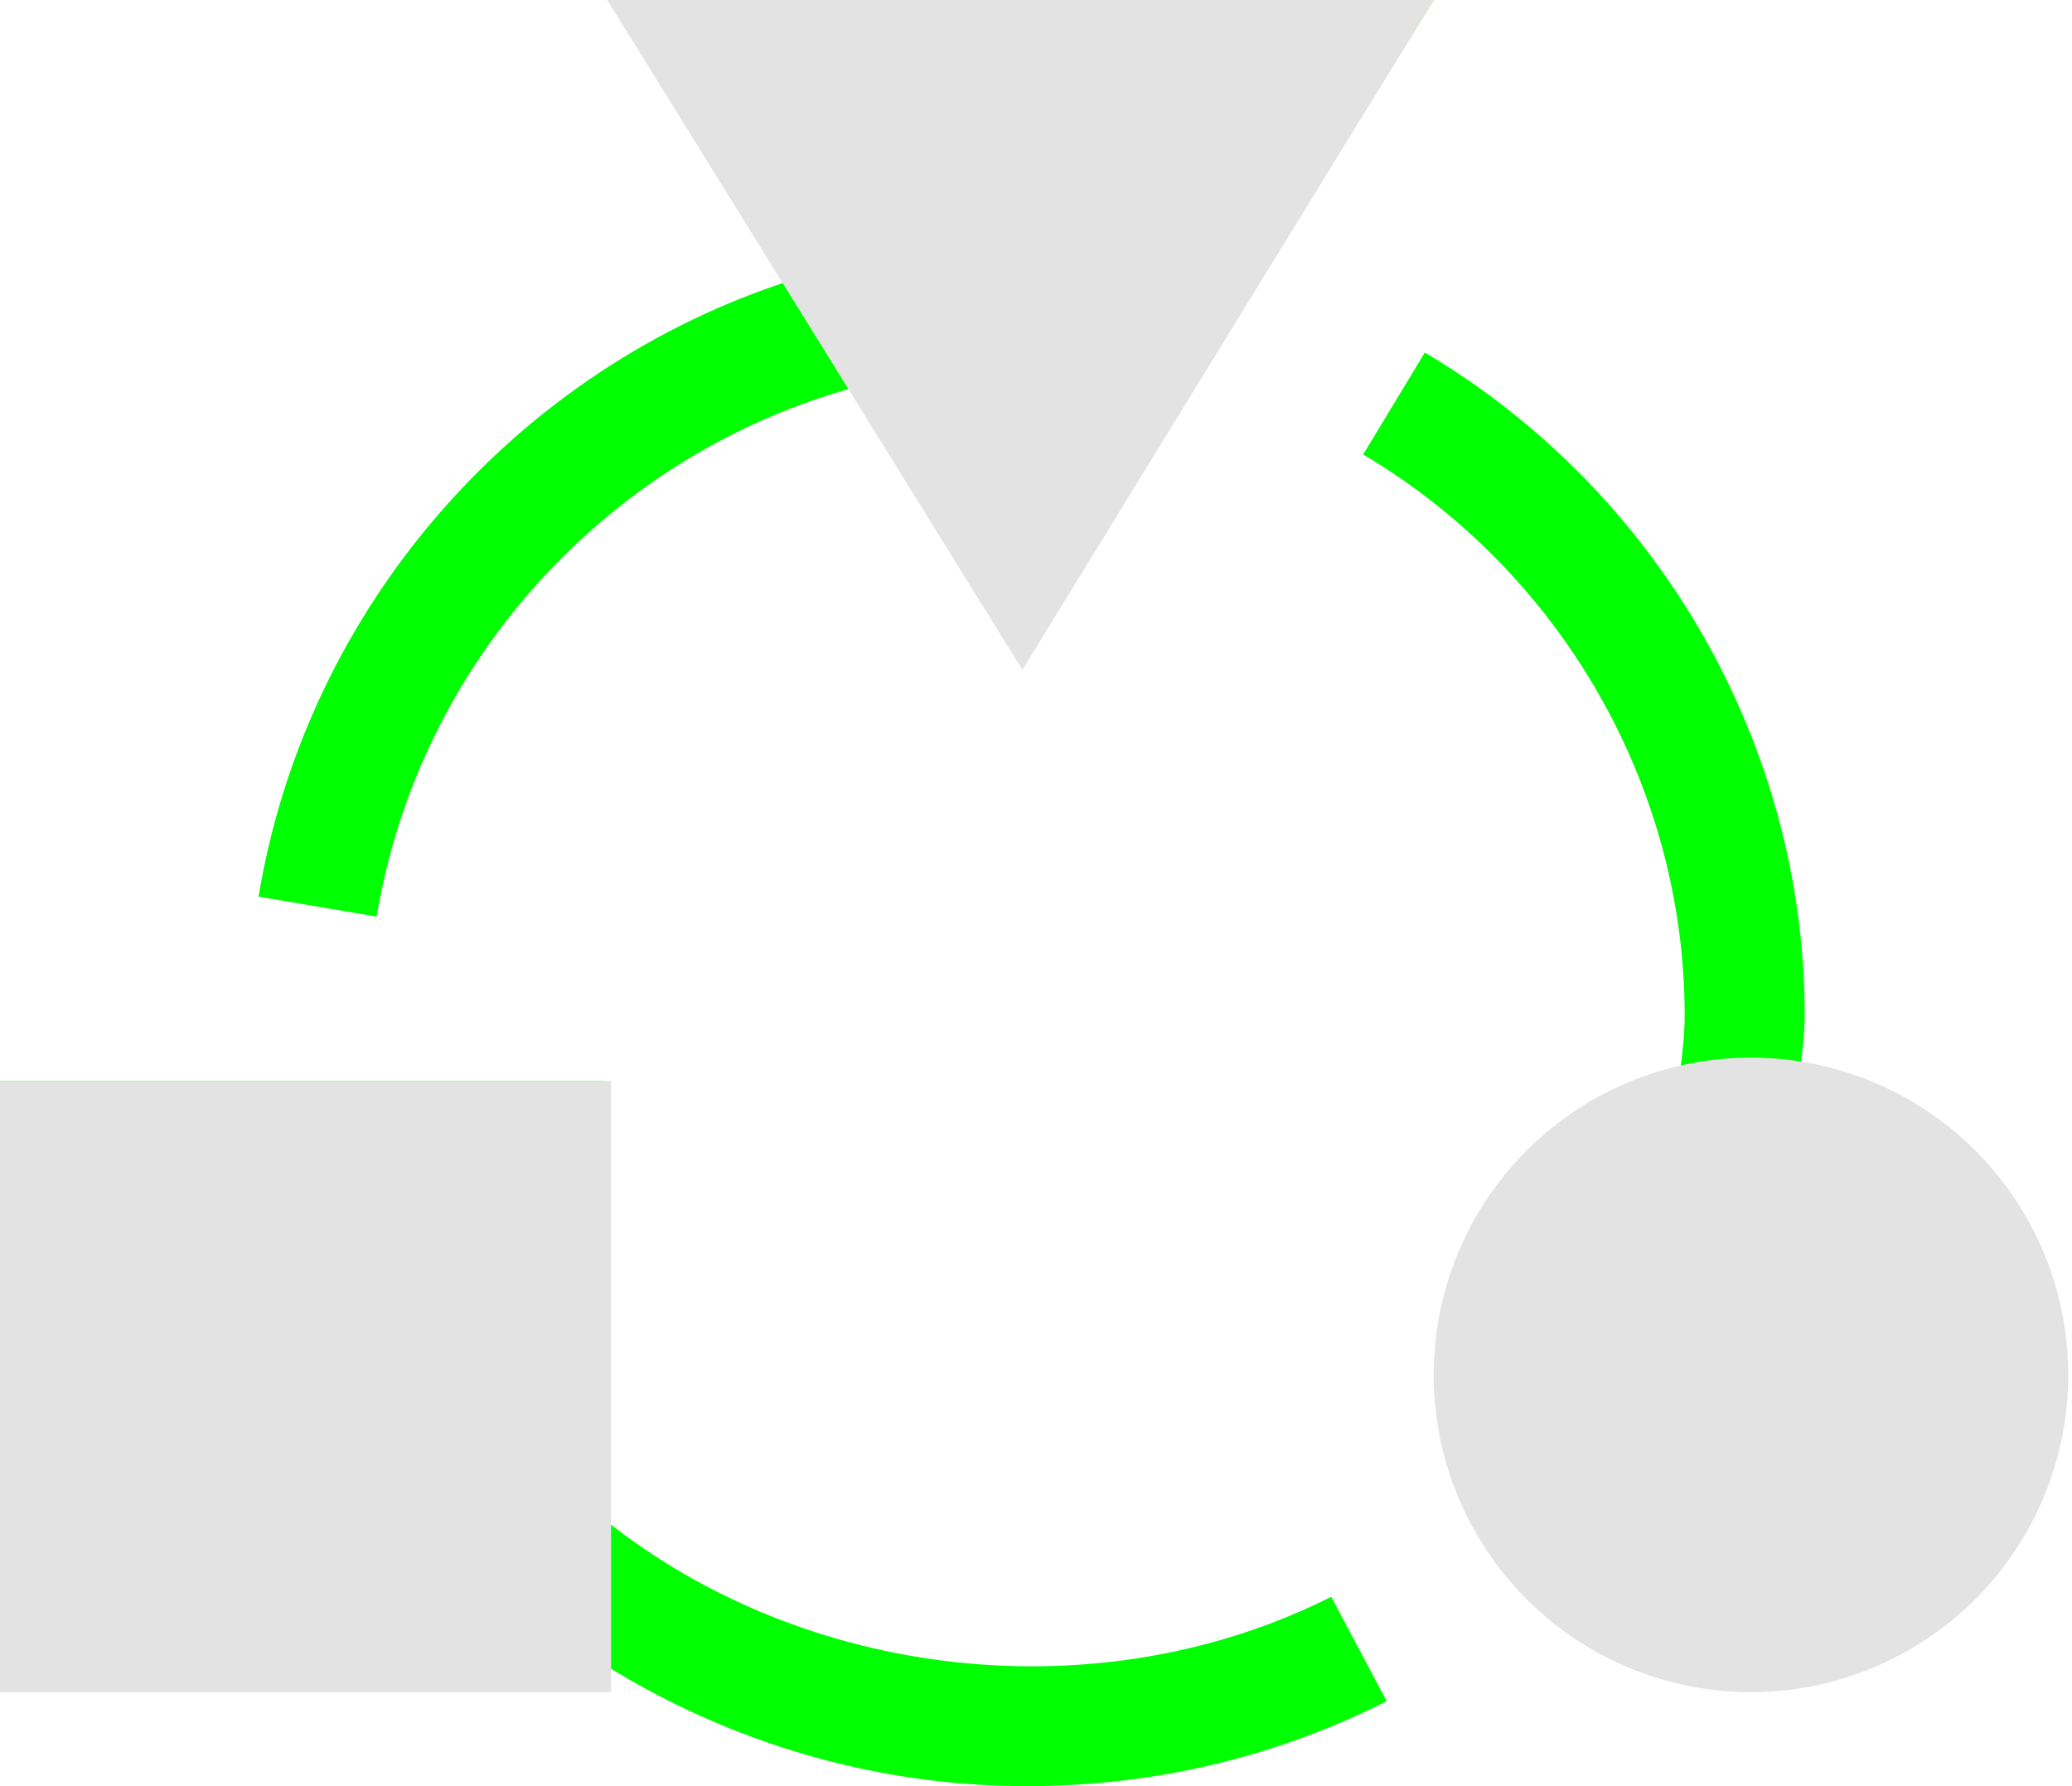
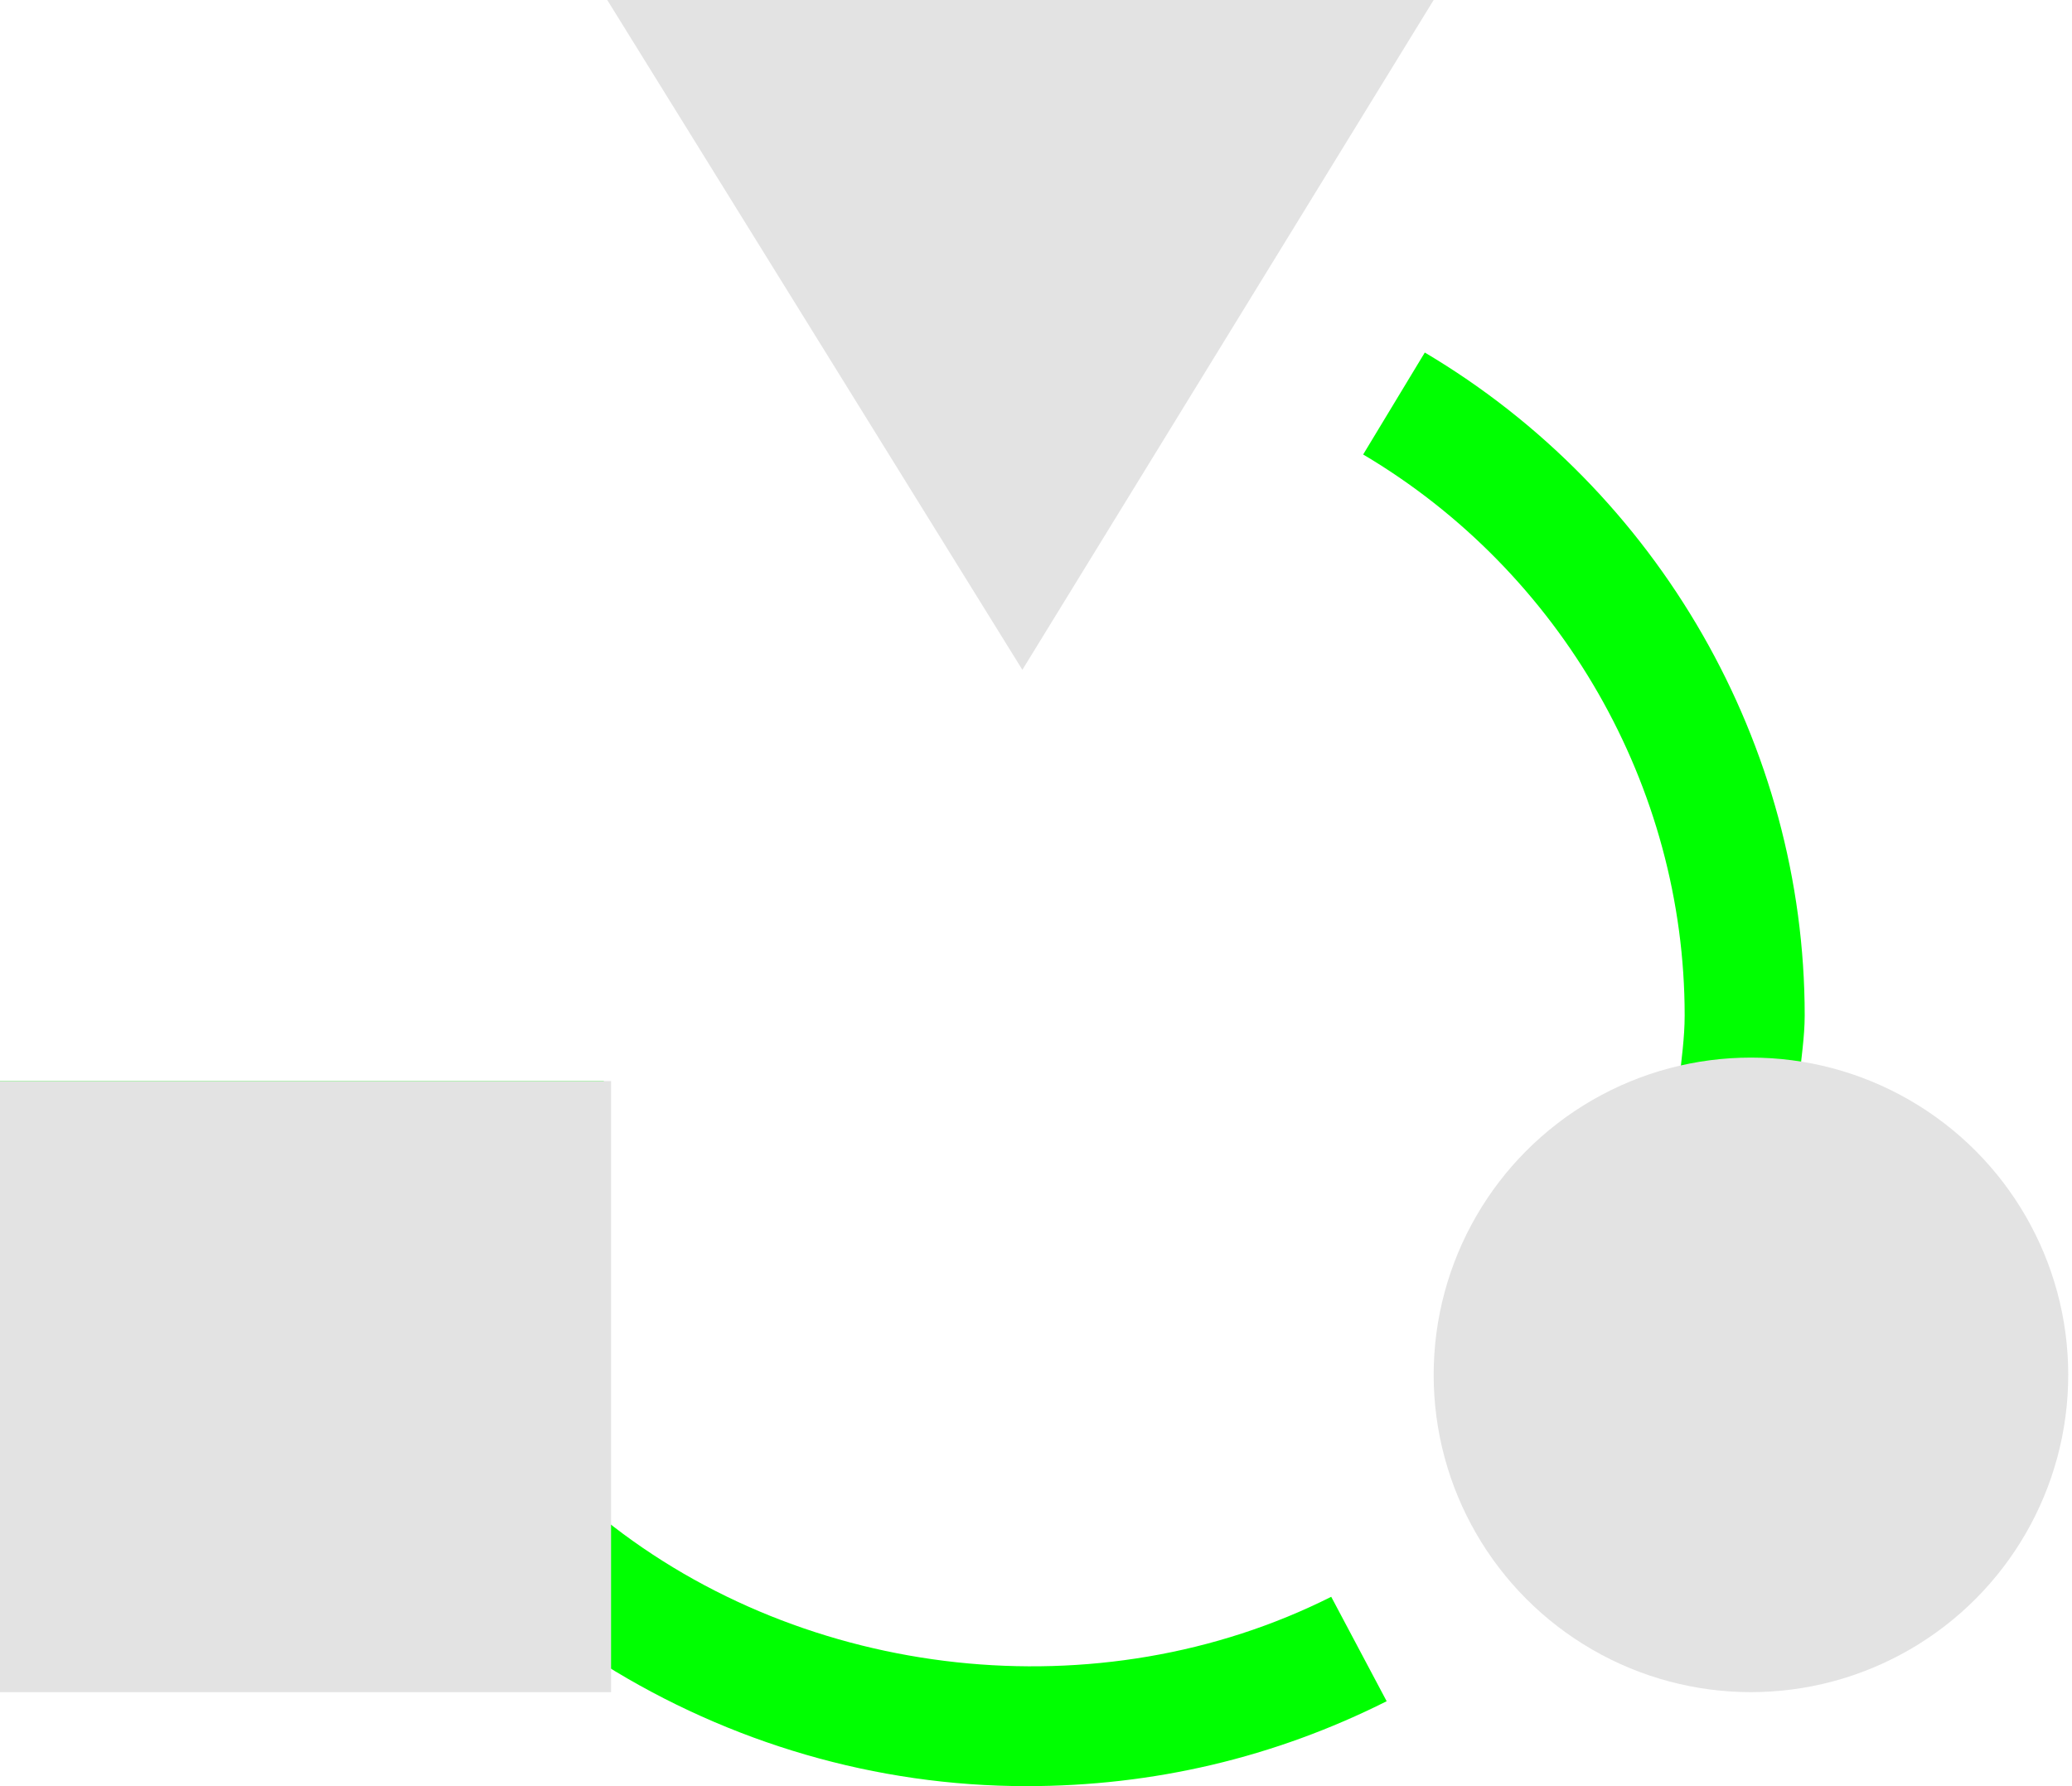
<svg xmlns="http://www.w3.org/2000/svg" width="116" height="100" viewBox="0 0 116 100" fill="none">
  <path d="M33.804 93.179C40.836 97.567 49.001 100 57.468 100C64.572 100 71.353 98.4 77.632 95.246L74.528 89.399C61.553 95.921 45.105 94.101 33.804 85.043V60.526H0V93.421H33.804V93.179Z" fill="#00FF01" />
-   <path d="M48.038 21.636L57.452 36.839L80.263 0H34.64L44.347 15.676C28.953 20.601 17.183 33.901 14.474 50.199L21.087 51.316C23.475 36.945 34.194 25.338 48.038 21.636Z" fill="#00FF01" />
  <path d="M80.876 76.796C80.876 85.963 88.409 93.421 97.675 93.421C106.94 93.421 114.474 85.963 114.474 76.796C114.474 68.665 108.537 61.907 100.731 60.478C100.833 59.265 101.035 58.066 101.035 56.847C101.035 41.732 92.885 27.51 79.767 19.737L76.316 25.445C87.419 32.023 94.315 44.057 94.315 56.847C94.315 58.11 94.13 59.351 94.001 60.6C86.503 62.267 80.876 68.882 80.876 76.796Z" fill="#00FF01" />
  <path d="M57.237 37.5L33.997 0H80.263L57.237 37.5Z" fill="#E3E3E3" />
  <circle cx="98.026" cy="76.974" r="17.763" fill="#E3E3E3" />
  <rect y="60.526" width="34.211" height="34.211" fill="#E3E3E3" />
</svg>